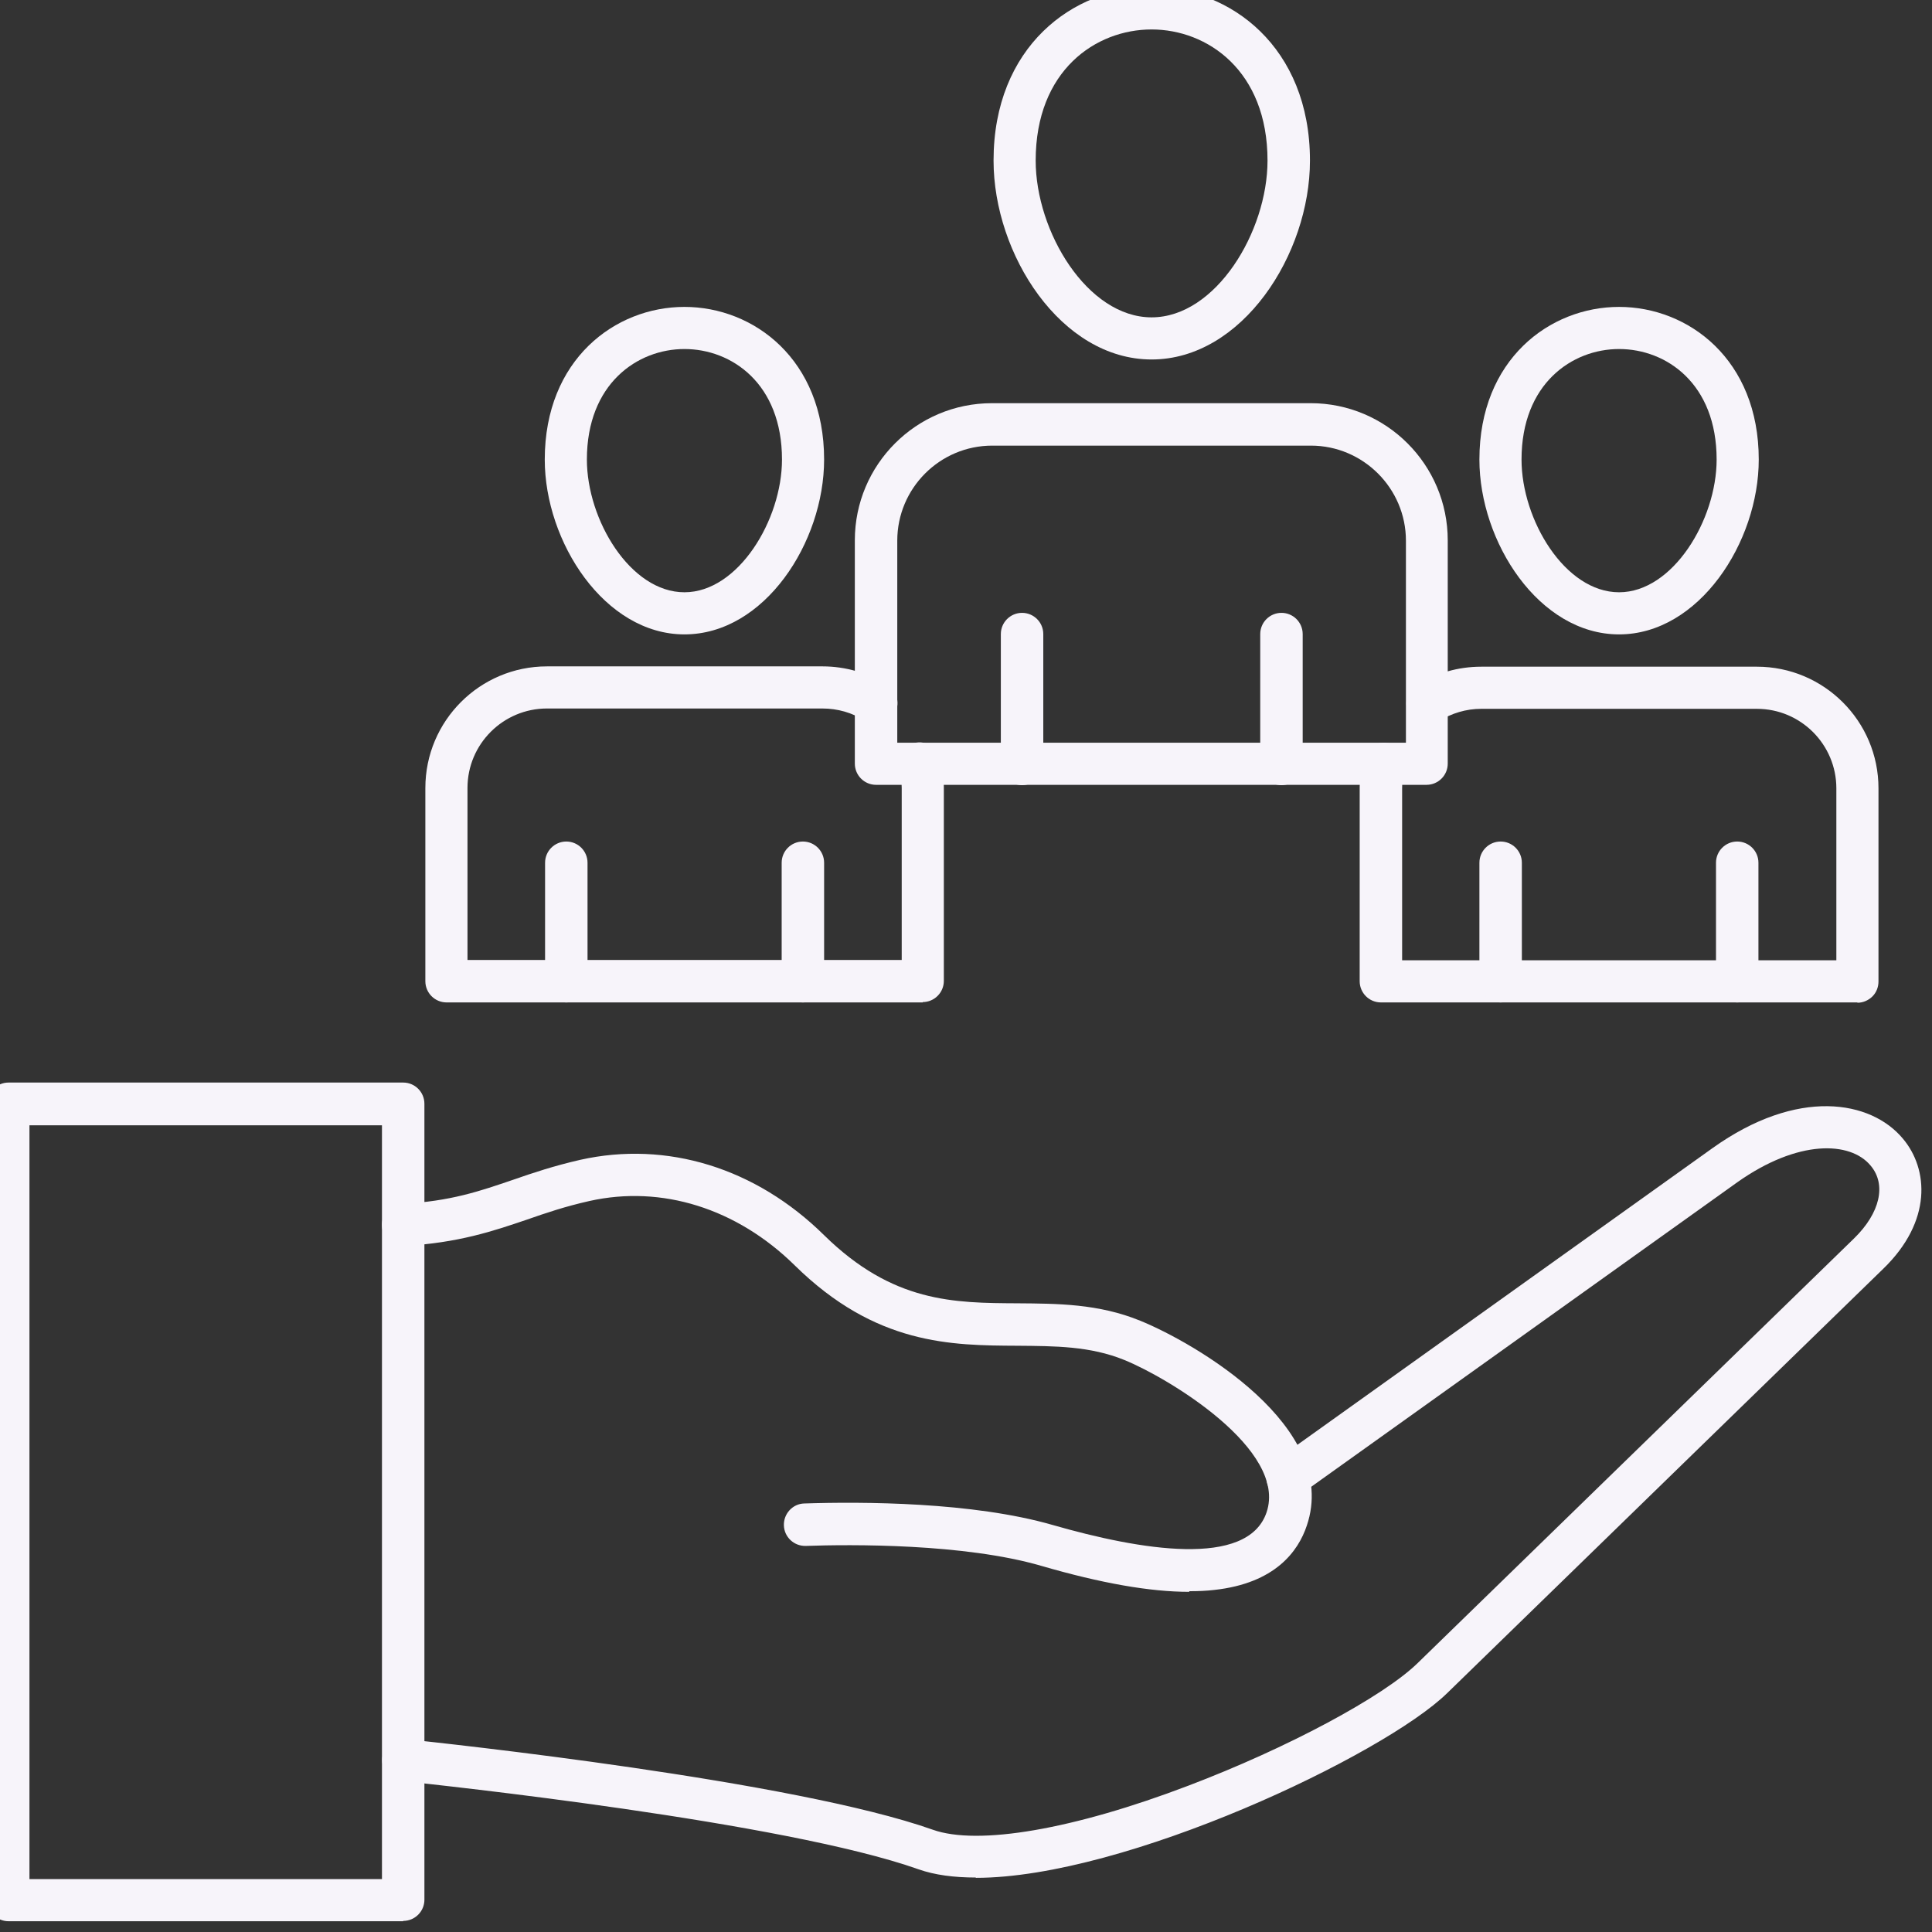
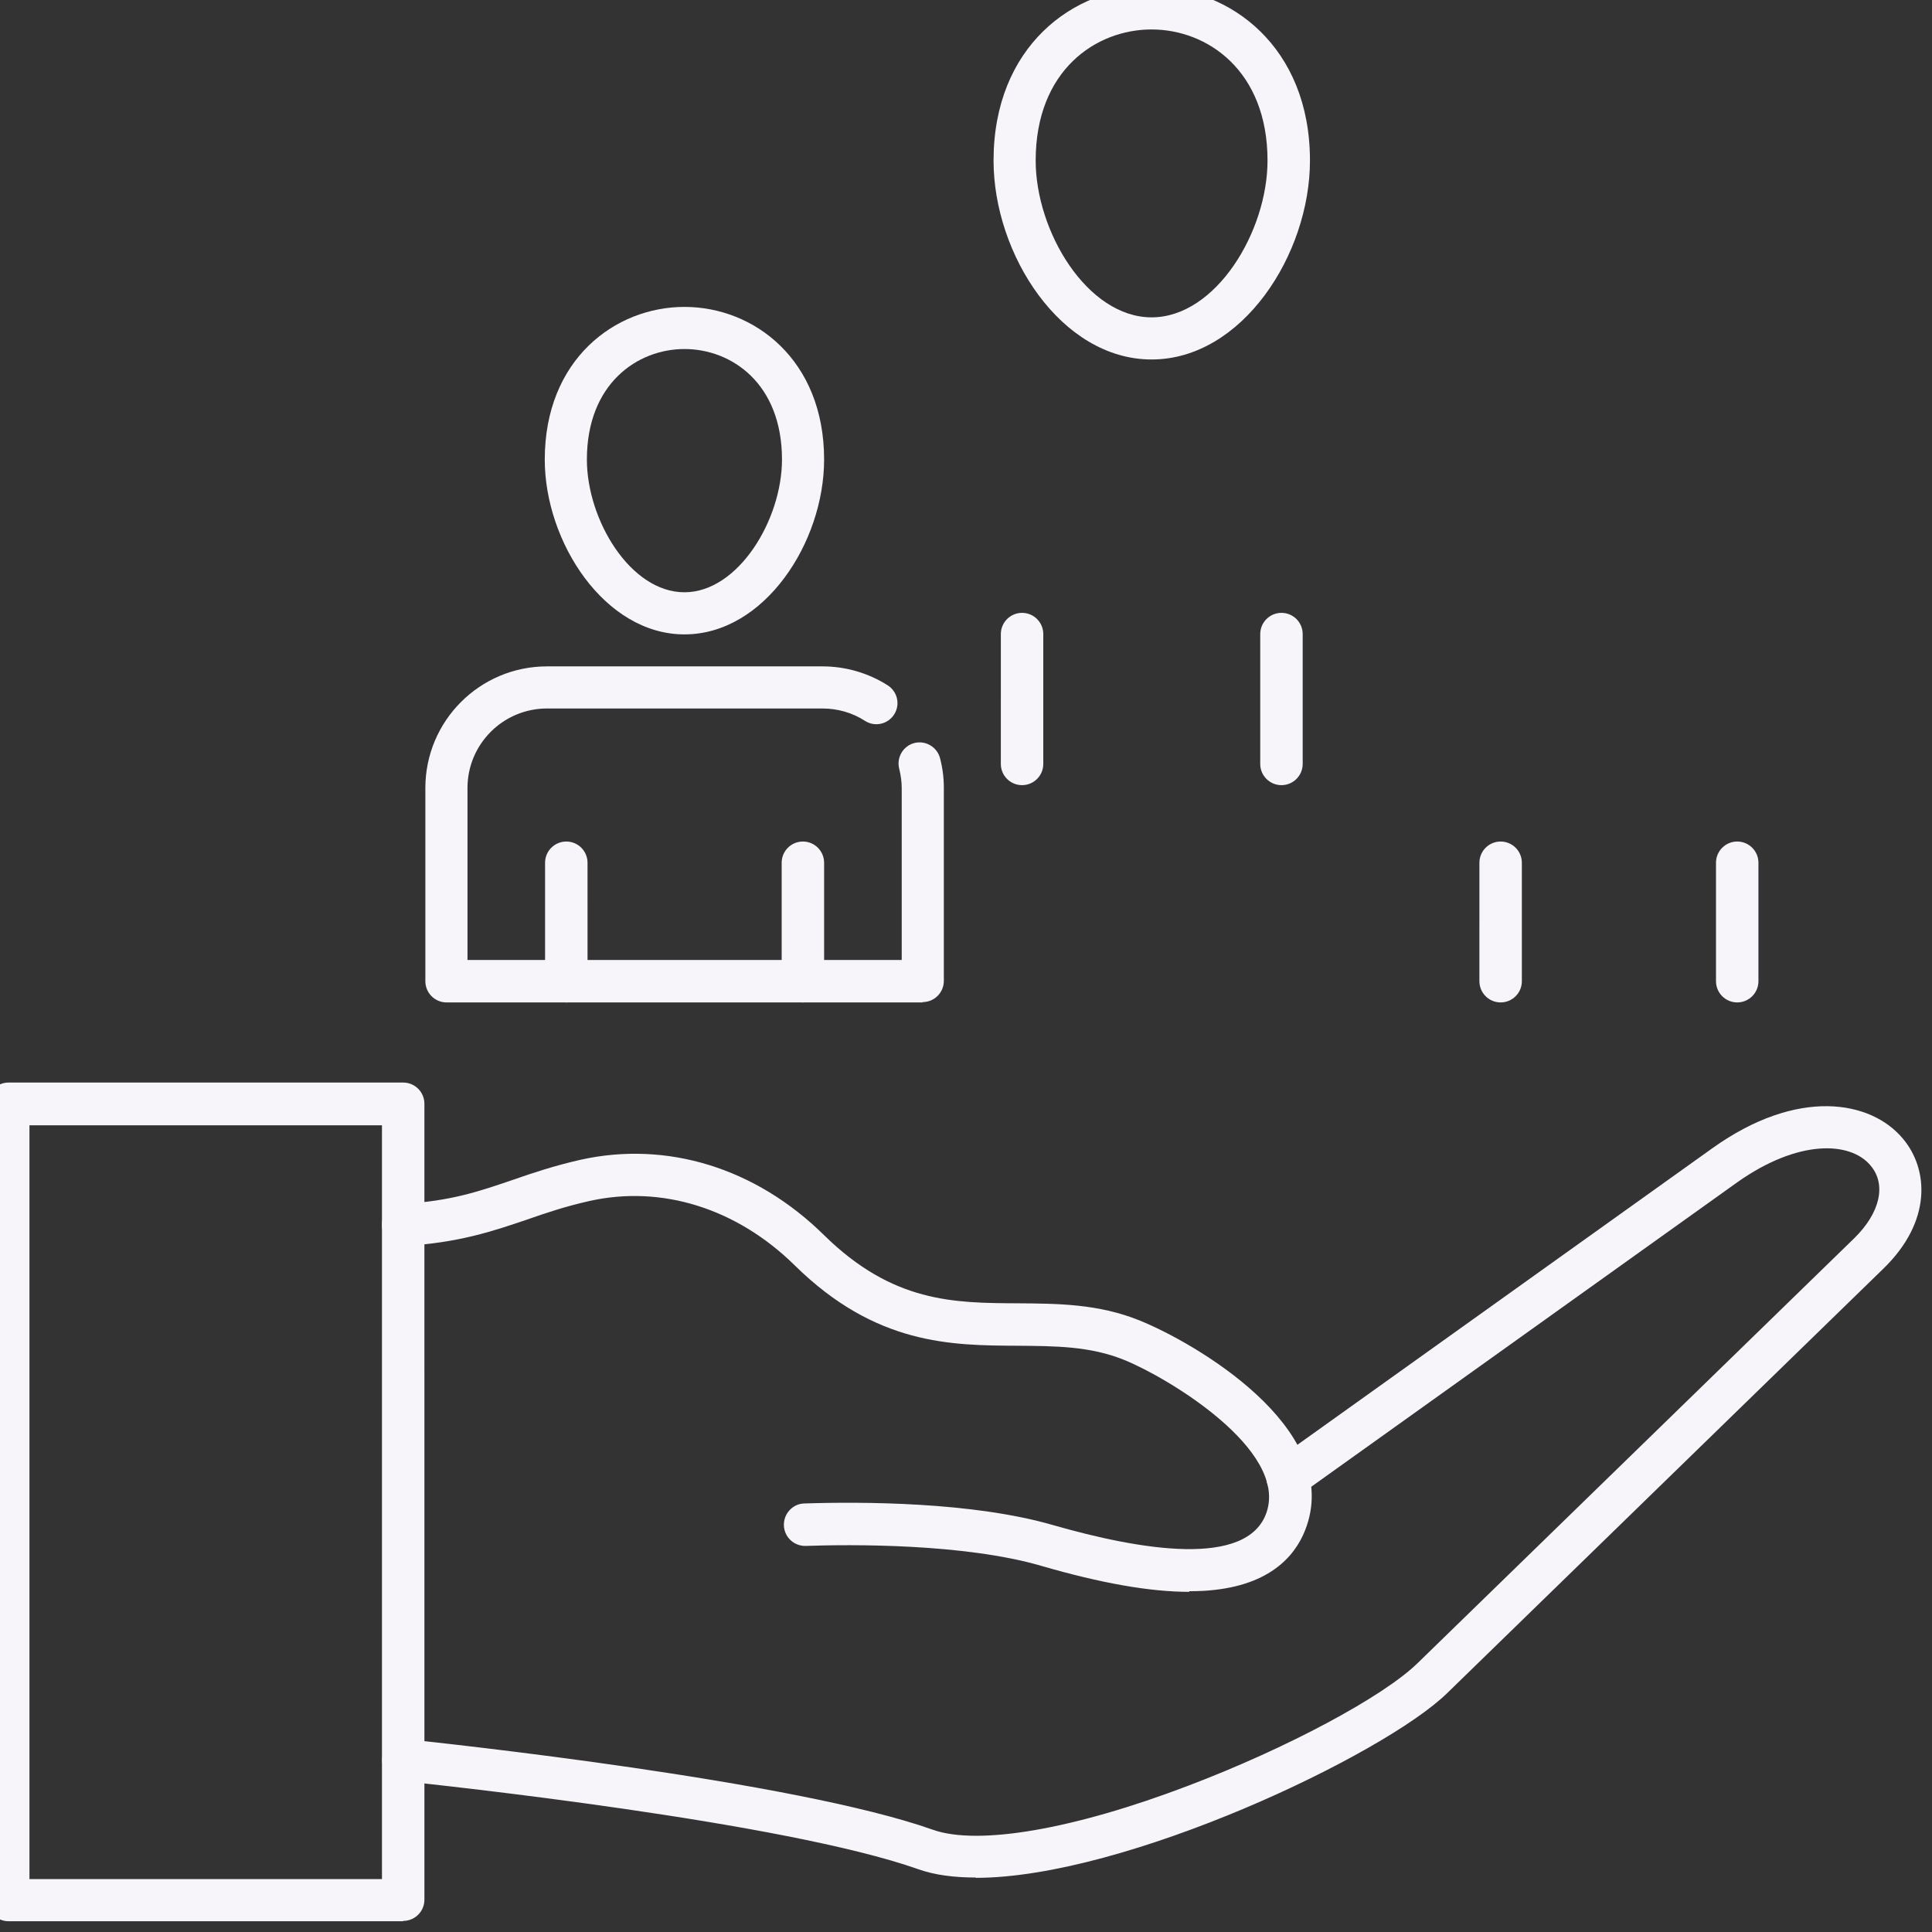
<svg xmlns="http://www.w3.org/2000/svg" clip-rule="evenodd" fill="#f7f4fa" fill-rule="evenodd" height="6.1" image-rendering="optimizeQuality" preserveAspectRatio="xMidYMid meet" shape-rendering="geometricPrecision" text-rendering="geometricPrecision" version="1" viewBox="0.4 0.4 6.1 6.1" width="6.1" zoomAndPan="magnify">
  <rect x="0.4" y="0.4" width="6.1" height="6.1" fill="#333333" stroke="none" />
  <g>
    <g id="change1_1">
      <path d="M4.155 5.426c-0.124,0 -0.278,-0.027 -0.467,-0.082 -0.244,-0.071 -0.602,-0.068 -0.744,-0.063 -0.037,0.001 -0.068,-0.028 -0.069,-0.065 -0.001,-0.037 0.028,-0.068 0.064,-0.069 0.184,-0.006 0.532,-0.005 0.785,0.068 0.275,0.079 0.615,0.137 0.675,-0.04 0.067,-0.198 -0.311,-0.425 -0.449,-0.481 -0.108,-0.044 -0.219,-0.044 -0.337,-0.045 -0.21,-0.001 -0.448,-0.002 -0.704,-0.254 -0.183,-0.18 -0.42,-0.254 -0.648,-0.203 -0.076,0.017 -0.138,0.038 -0.198,0.059 -0.106,0.036 -0.215,0.073 -0.387,0.083 -0.037,0.002 -0.068,-0.026 -0.07,-0.063 -0.002,-0.037 0.026,-0.068 0.063,-0.07 0.154,-0.008 0.245,-0.04 0.351,-0.076 0.063,-0.022 0.129,-0.044 0.212,-0.063 0.273,-0.061 0.554,0.025 0.77,0.238 0.217,0.213 0.409,0.214 0.611,0.215 0.125,0.001 0.255,0.001 0.387,0.055 0.17,0.069 0.632,0.335 0.526,0.647 -0.027,0.081 -0.1,0.182 -0.292,0.203 -0.025,0.003 -0.051,0.004 -0.079,0.004z" />
      <path d="M3.481 6.328c-0.069,0 -0.13,-0.008 -0.181,-0.026 -0.423,-0.15 -1.512,-0.266 -1.634,-0.279 -0.037,-0.004 -0.063,-0.037 -0.059,-0.073 0.004,-0.037 0.037,-0.063 0.073,-0.059 0.124,0.013 1.228,0.131 1.665,0.286 0.143,0.051 0.445,-0.001 0.807,-0.139 0.311,-0.118 0.616,-0.281 0.725,-0.388l1.377 -1.34c0.082,-0.08 0.103,-0.17 0.052,-0.23 -0.064,-0.077 -0.229,-0.083 -0.421,0.053l-1.381 0.987c-0.03,0.021 -0.072,0.014 -0.093,-0.015 -0.021,-0.03 -0.015,-0.072 0.015,-0.093l1.381 -0.987c0.269,-0.192 0.5,-0.151 0.601,-0.03 0.081,0.096 0.093,0.261 -0.062,0.411l-1.377 1.34c-0.2,0.195 -1.016,0.583 -1.488,0.583z" />
      <path d="M0.493 6.333l1.113 0 0 -2.38 -1.113 0 0 2.38zm1.18 0.133l-1.246 0c-0.037,0 -0.067,-0.03 -0.067,-0.067l0 -2.514c0,-0.037 0.03,-0.067 0.067,-0.067l1.246 0c0.037,0 0.067,0.03 0.067,0.067l2.75591e-005 2.513c0,0.037 -0.03,0.067 -0.067,0.067z" />
      <path d="M4.036 0.493c-0.176,0 -0.366,0.129 -0.366,0.414 3.93701e-006,0.224 0.163,0.495 0.366,0.495 0.203,-2.3622e-005 0.366,-0.271 0.366,-0.495 1.9685e-005,-0.284 -0.19,-0.414 -0.366,-0.414zm0 1.042c-0.286,0 -0.499,-0.332 -0.499,-0.628 2.75591e-005,-0.359 0.251,-0.547 0.499,-0.547 0.248,-2.3622e-005 0.5,0.188 0.5,0.547 0,0.296 -0.214,0.628 -0.5,0.628z" />
-       <path d="M3.233 2.745l1.606 0 0 -0.638c0,-0.165 -0.135,-0.3 -0.3,-0.3l-1.006 -7.87402e-006c-0.166,0 -0.3,0.135 -0.3,0.3l1.1811e-005 0.638zm1.673 0.133l-1.74 0c-0.037,0 -0.067,-0.03 -0.067,-0.067l0 -0.705c0,-0.239 0.194,-0.433 0.433,-0.433l1.006 -2.75591e-005c0.239,0 0.433,0.194 0.433,0.433l1.9685e-005 0.705c0,0.037 -0.03,0.067 -0.067,0.067z" />
      <path d="M3.627 2.879c-0.037,0 -0.067,-0.03 -0.067,-0.067l1.9685e-005 -0.41c0,-0.037 0.03,-0.067 0.067,-0.067 0.037,-1.9685e-005 0.067,0.03 0.067,0.067l0 0.41c0,0.037 -0.03,0.067 -0.067,0.067z" />
      <path d="M4.446 2.879c-0.037,0 -0.067,-0.03 -0.067,-0.067l2.75591e-005 -0.41c0,-0.037 0.03,-0.067 0.067,-0.067 0.037,-1.9685e-005 0.067,0.03 0.067,0.067l3.93701e-006 0.41c0,0.037 -0.03,0.067 -0.067,0.067z" />
      <path d="M2.561 1.502c-0.148,0 -0.308,0.109 -0.308,0.349 0,0.19 0.137,0.419 0.308,0.419 0.17,0 0.308,-0.229 0.308,-0.419 7.87402e-006,-0.24 -0.159,-0.349 -0.308,-0.349zm0 0.901c-0.252,0 -0.441,-0.292 -0.441,-0.552 2.3622e-005,-0.316 0.222,-0.482 0.441,-0.482 0.219,-2.75591e-005 0.441,0.166 0.441,0.482 1.5748e-005,0.261 -0.188,0.552 -0.441,0.552z" />
      <path d="M3.314 3.565l-1.504 0c-0.037,0 -0.067,-0.03 -0.067,-0.067l1.9685e-005 -0.61c0,-0.212 0.172,-0.384 0.384,-0.384l0.87 -7.87402e-006c0.073,0 0.145,0.021 0.206,0.06 0.031,0.02 0.04,0.061 0.02,0.092 -0.02,0.031 -0.061,0.04 -0.092,0.02 -0.04,-0.026 -0.087,-0.039 -0.134,-0.039l-0.87 -2.75591e-005c-0.138,0 -0.251,0.112 -0.251,0.251l1.5748e-005 0.543 1.371 0 0 -0.543c0,-0.02 -0.003,-0.041 -0.008,-0.061 -0.009,-0.036 0.013,-0.072 0.048,-0.081 0.036,-0.009 0.072,0.013 0.081,0.048 0.008,0.03 0.012,0.062 0.012,0.093l7.87402e-006 0.61c0,0.037 -0.03,0.067 -0.067,0.067z" />
      <path d="M2.188 3.565c-0.037,0 -0.067,-0.03 -0.067,-0.067l1.5748e-005 -0.374c0,-0.037 0.03,-0.067 0.067,-0.067 0.037,0 0.067,0.03 0.067,0.067l2.75591e-005 0.374c0,0.037 -0.03,0.067 -0.067,0.067z" />
      <path d="M2.935 3.565c-0.037,0 -0.067,-0.03 -0.067,-0.067l1.1811e-005 -0.374c0,-0.037 0.03,-0.067 0.067,-0.067 0.037,0 0.067,0.03 0.067,0.067l2.3622e-005 0.374c0,0.037 -0.03,0.067 -0.067,0.067z" />
-       <path d="M5.512 1.502c-0.148,0 -0.308,0.109 -0.308,0.349 3.93701e-006,0.19 0.137,0.419 0.308,0.419 0.17,0 0.308,-0.229 0.308,-0.419 2.3622e-005,-0.24 -0.159,-0.349 -0.308,-0.349zm0 0.901c-0.253,0 -0.441,-0.292 -0.441,-0.552 2.3622e-005,-0.316 0.222,-0.482 0.441,-0.482 0.219,0 0.441,0.166 0.441,0.482 3.93701e-006,0.261 -0.189,0.552 -0.441,0.552z" />
-       <path d="M6.264 3.565l-1.504 0c-0.037,0 -0.067,-0.03 -0.067,-0.067l1.9685e-005 -0.61c0,-0.031 0.004,-0.063 0.012,-0.093 0.009,-0.036 0.045,-0.057 0.081,-0.048 0.036,0.009 0.057,0.045 0.048,0.081 -0.005,0.02 -0.007,0.04 -0.007,0.061l0 0.543 1.371 0 0 -0.543c0,-0.138 -0.112,-0.251 -0.251,-0.251l-0.87 -2.75591e-005c-0.048,0 -0.094,0.014 -0.134,0.039 -0.031,0.02 -0.072,0.011 -0.092,-0.02 -0.02,-0.031 -0.011,-0.072 0.02,-0.092 0.062,-0.04 0.133,-0.06 0.206,-0.06l0.87 -7.87402e-006c0.212,0 0.384,0.172 0.384,0.384l3.93701e-006 0.61c0,0.018 -0.007,0.035 -0.019,0.047 -0.012,0.012 -0.029,0.02 -0.047,0.02z" />
      <path d="M5.885 3.565c-0.037,0 -0.067,-0.03 -0.067,-0.067l0 -0.374c0,-0.037 0.03,-0.067 0.067,-0.067 0.037,0 0.067,0.03 0.067,0.067l7.87402e-006 0.374c0,0.037 -0.03,0.067 -0.067,0.067z" />
      <path d="M5.138 3.565c-0.037,0 -0.067,-0.03 -0.067,-0.067l1.5748e-005 -0.374c0,-0.037 0.03,-0.067 0.067,-0.067 0.037,0 0.067,0.03 0.067,0.067l2.75591e-005 0.374c0,0.037 -0.03,0.067 -0.067,0.067z" />
    </g>
  </g>
  <path d="M0 0H6.827V6.827H0z" fill="none" />
</svg>